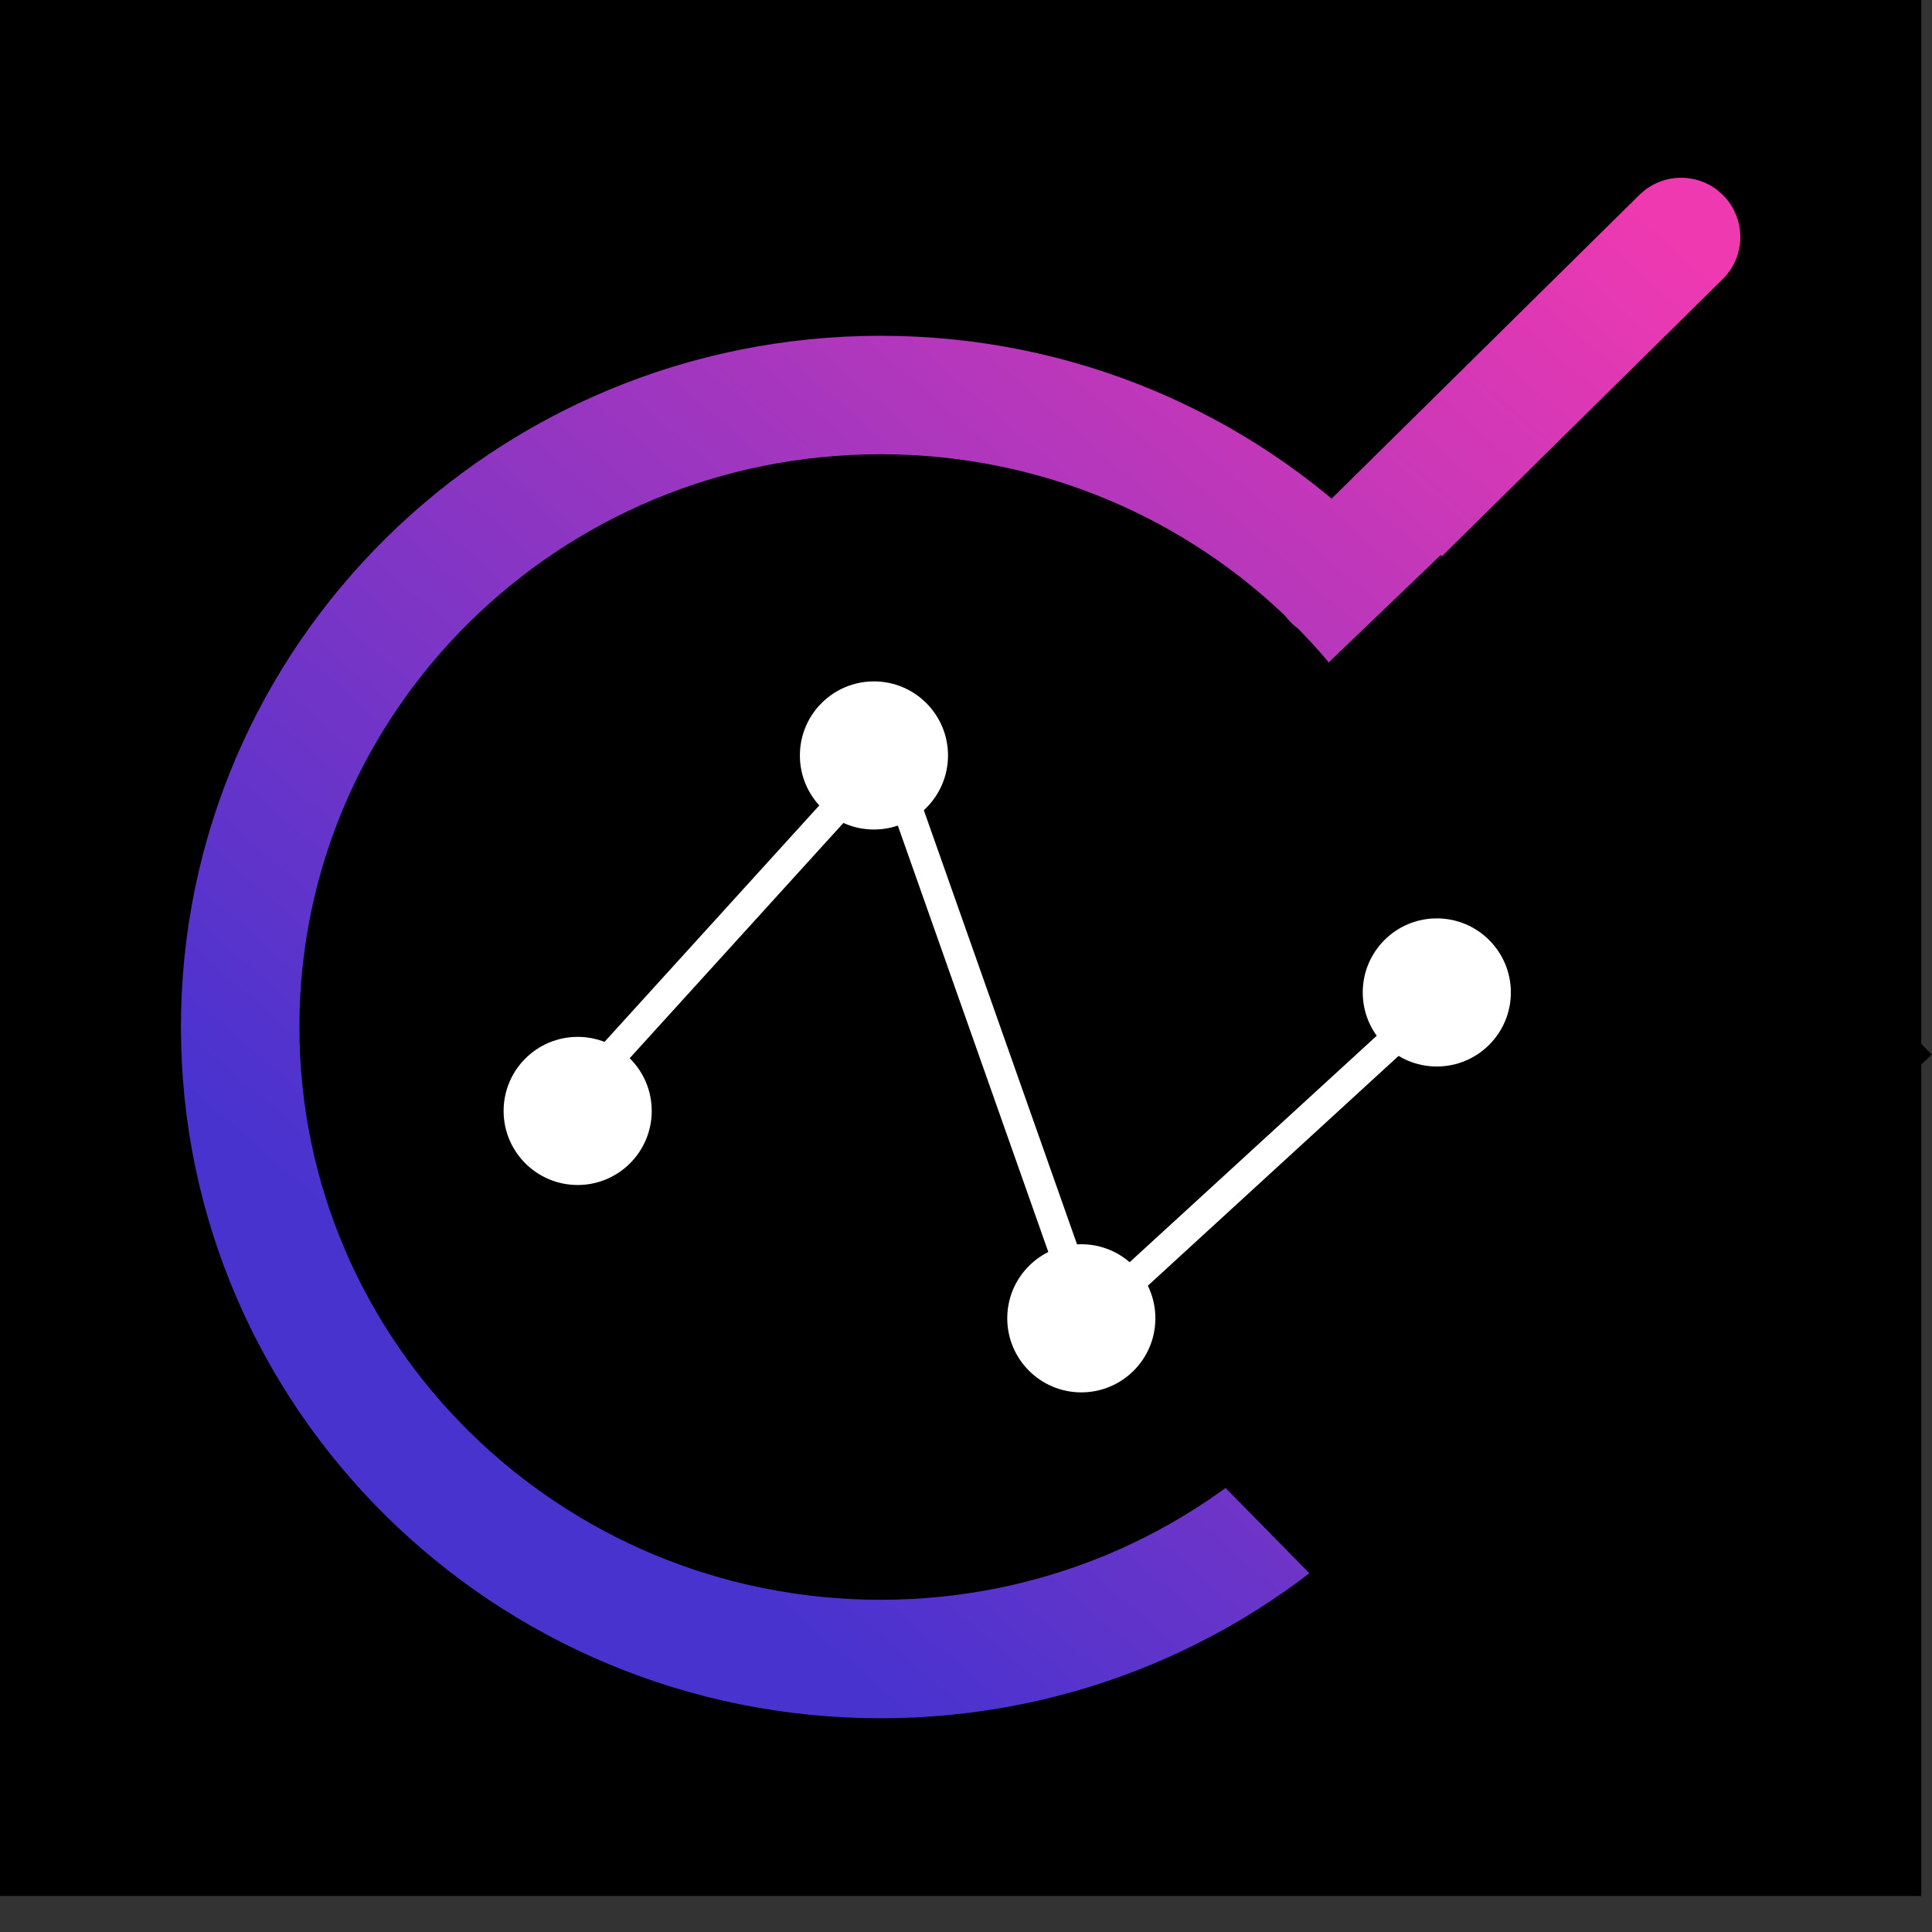
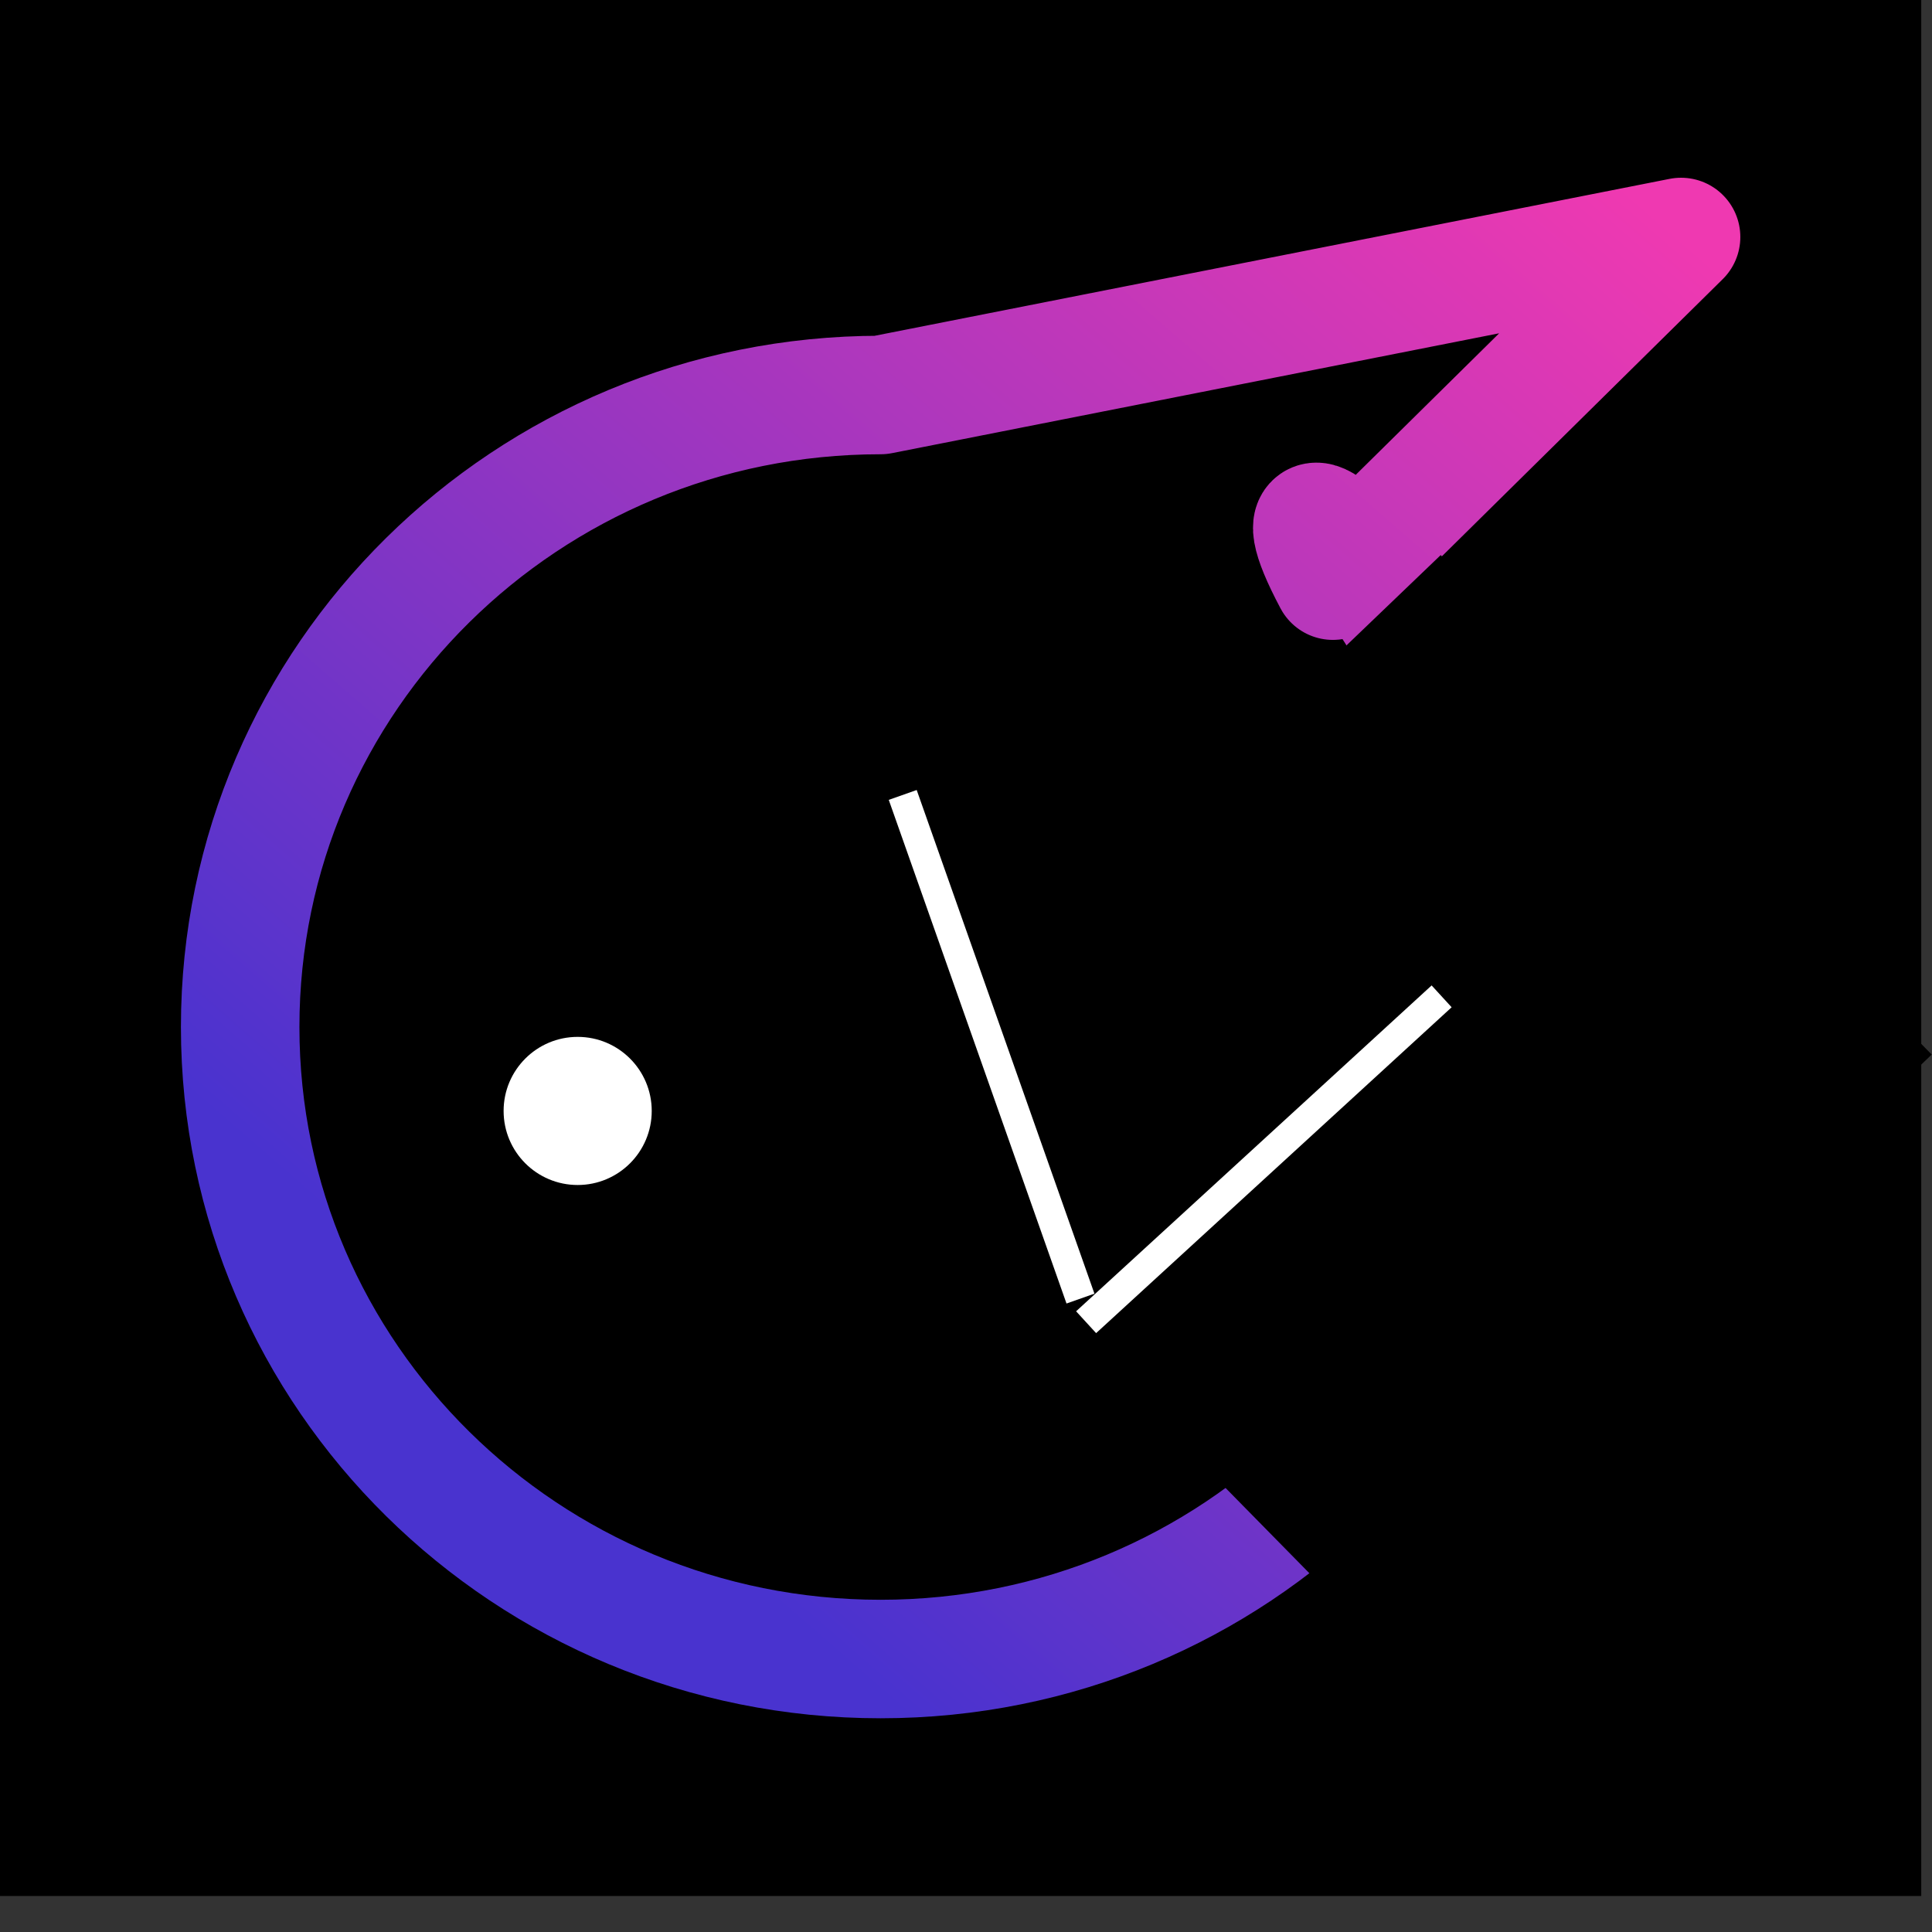
<svg xmlns="http://www.w3.org/2000/svg" width="48" height="48" viewBox="0 0 48 48" fill="none">
  <rect x="0" y="0" width="48" height="48" fill="#333333" stroke="none" />
  <rect width="47.106" height="47.733" transform="translate(0 47.106) rotate(-90)" fill="black" />
-   <path d="M41.766 5.888L33.115 14.426M21.878 9.814C30.665 9.814 37.788 16.844 37.788 25.516C37.788 34.188 30.665 41.218 21.878 41.218C13.09 41.218 5.967 34.188 5.967 25.516C5.967 16.844 13.09 9.814 21.878 9.814Z" stroke="url(#paint0_linear_2_49)" stroke-width="2.944" stroke-linecap="round" stroke-linejoin="round" />
-   <path d="M15.18 26.255L20.977 19.873" stroke="white" stroke-width="0.736" />
-   <circle cx="21.713" cy="18.769" r="1.84" fill="white" />
+   <path d="M41.766 5.888L33.115 14.426C30.665 9.814 37.788 16.844 37.788 25.516C37.788 34.188 30.665 41.218 21.878 41.218C13.09 41.218 5.967 34.188 5.967 25.516C5.967 16.844 13.09 9.814 21.878 9.814Z" stroke="url(#paint0_linear_2_49)" stroke-width="2.944" stroke-linecap="round" stroke-linejoin="round" />
  <rect width="20.06" height="17.403" transform="matrix(0.722 -0.692 0.701 0.713 21.31 27.673)" fill="black" />
-   <circle cx="26.865" cy="32.753" r="1.84" fill="white" />
-   <circle cx="35.697" cy="24.657" r="1.84" fill="white" />
  <circle cx="14.352" cy="27.601" r="1.84" fill="white" />
  <line x1="22.428" y1="19.75" x2="26.844" y2="32.263" stroke="white" stroke-width="0.736" />
  <line x1="26.984" y1="32.85" x2="35.817" y2="24.754" stroke="white" stroke-width="0.736" />
  <defs>
    <linearGradient id="paint0_linear_2_49" x1="41.766" y1="5.888" x2="12.867" y2="39.143" gradientUnits="userSpaceOnUse">
      <stop stop-color="#EF39B1" />
      <stop offset="0.916" stop-color="#4933CF" />
    </linearGradient>
  </defs>
</svg>